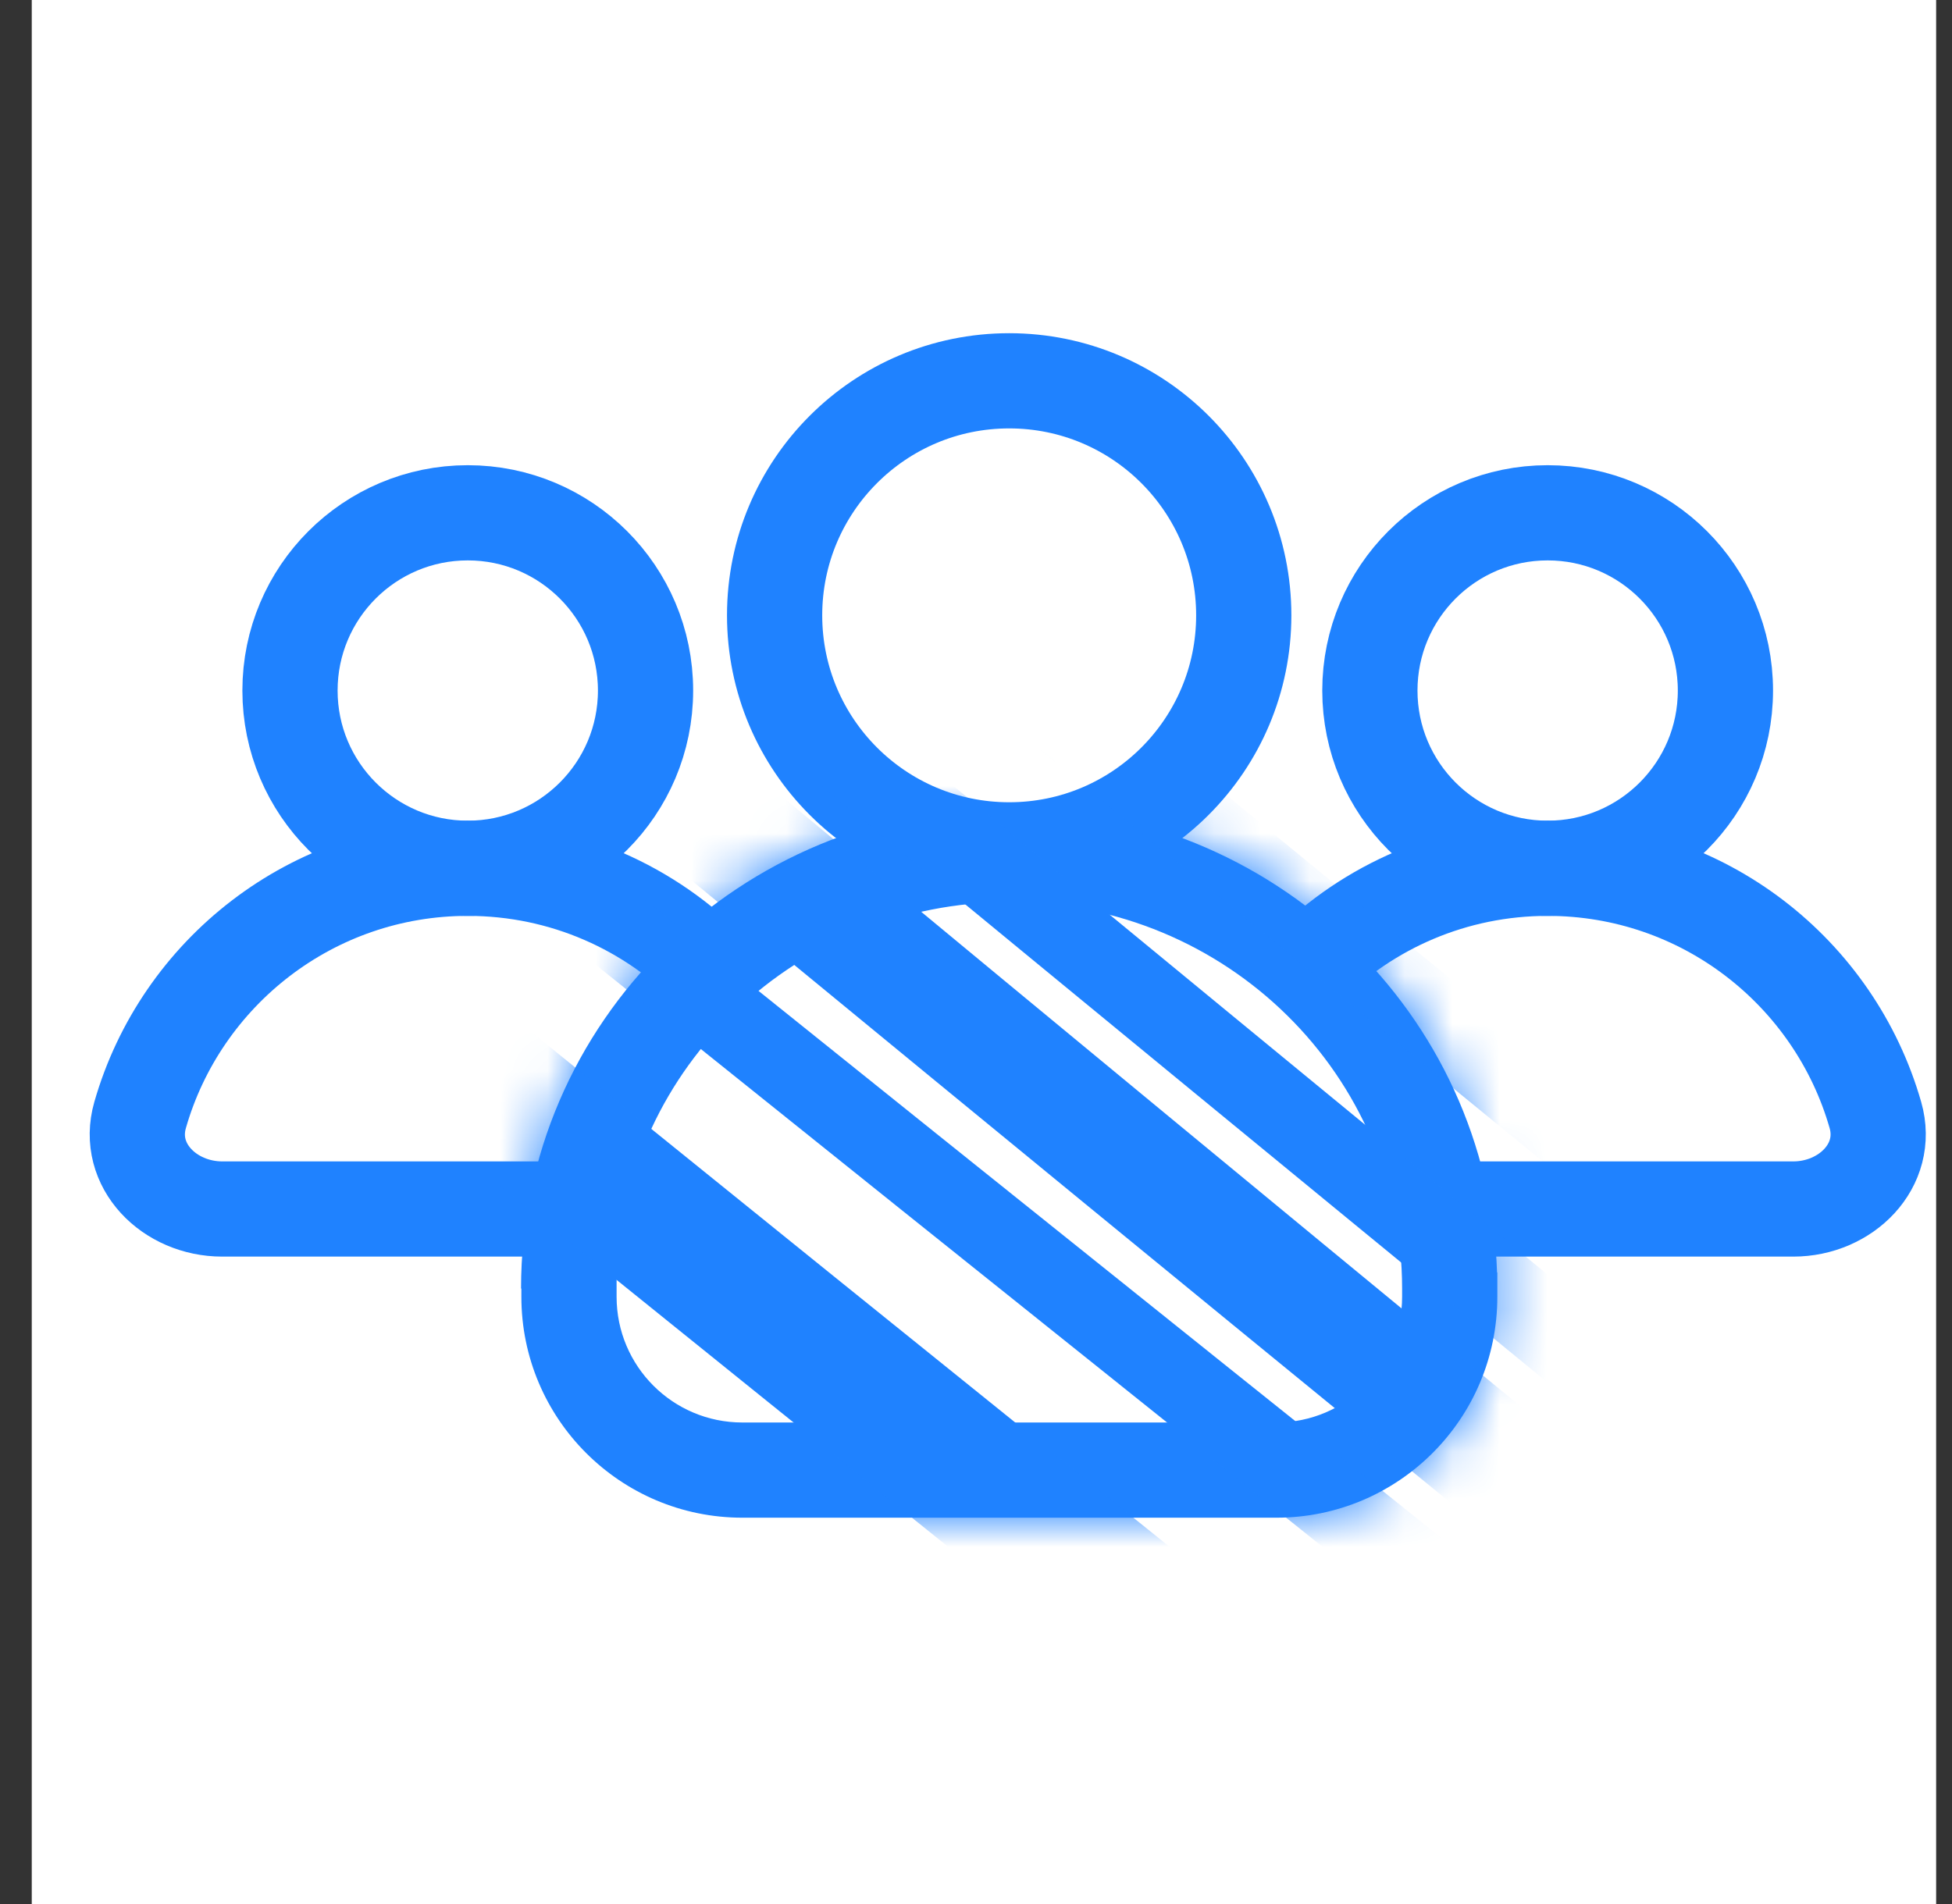
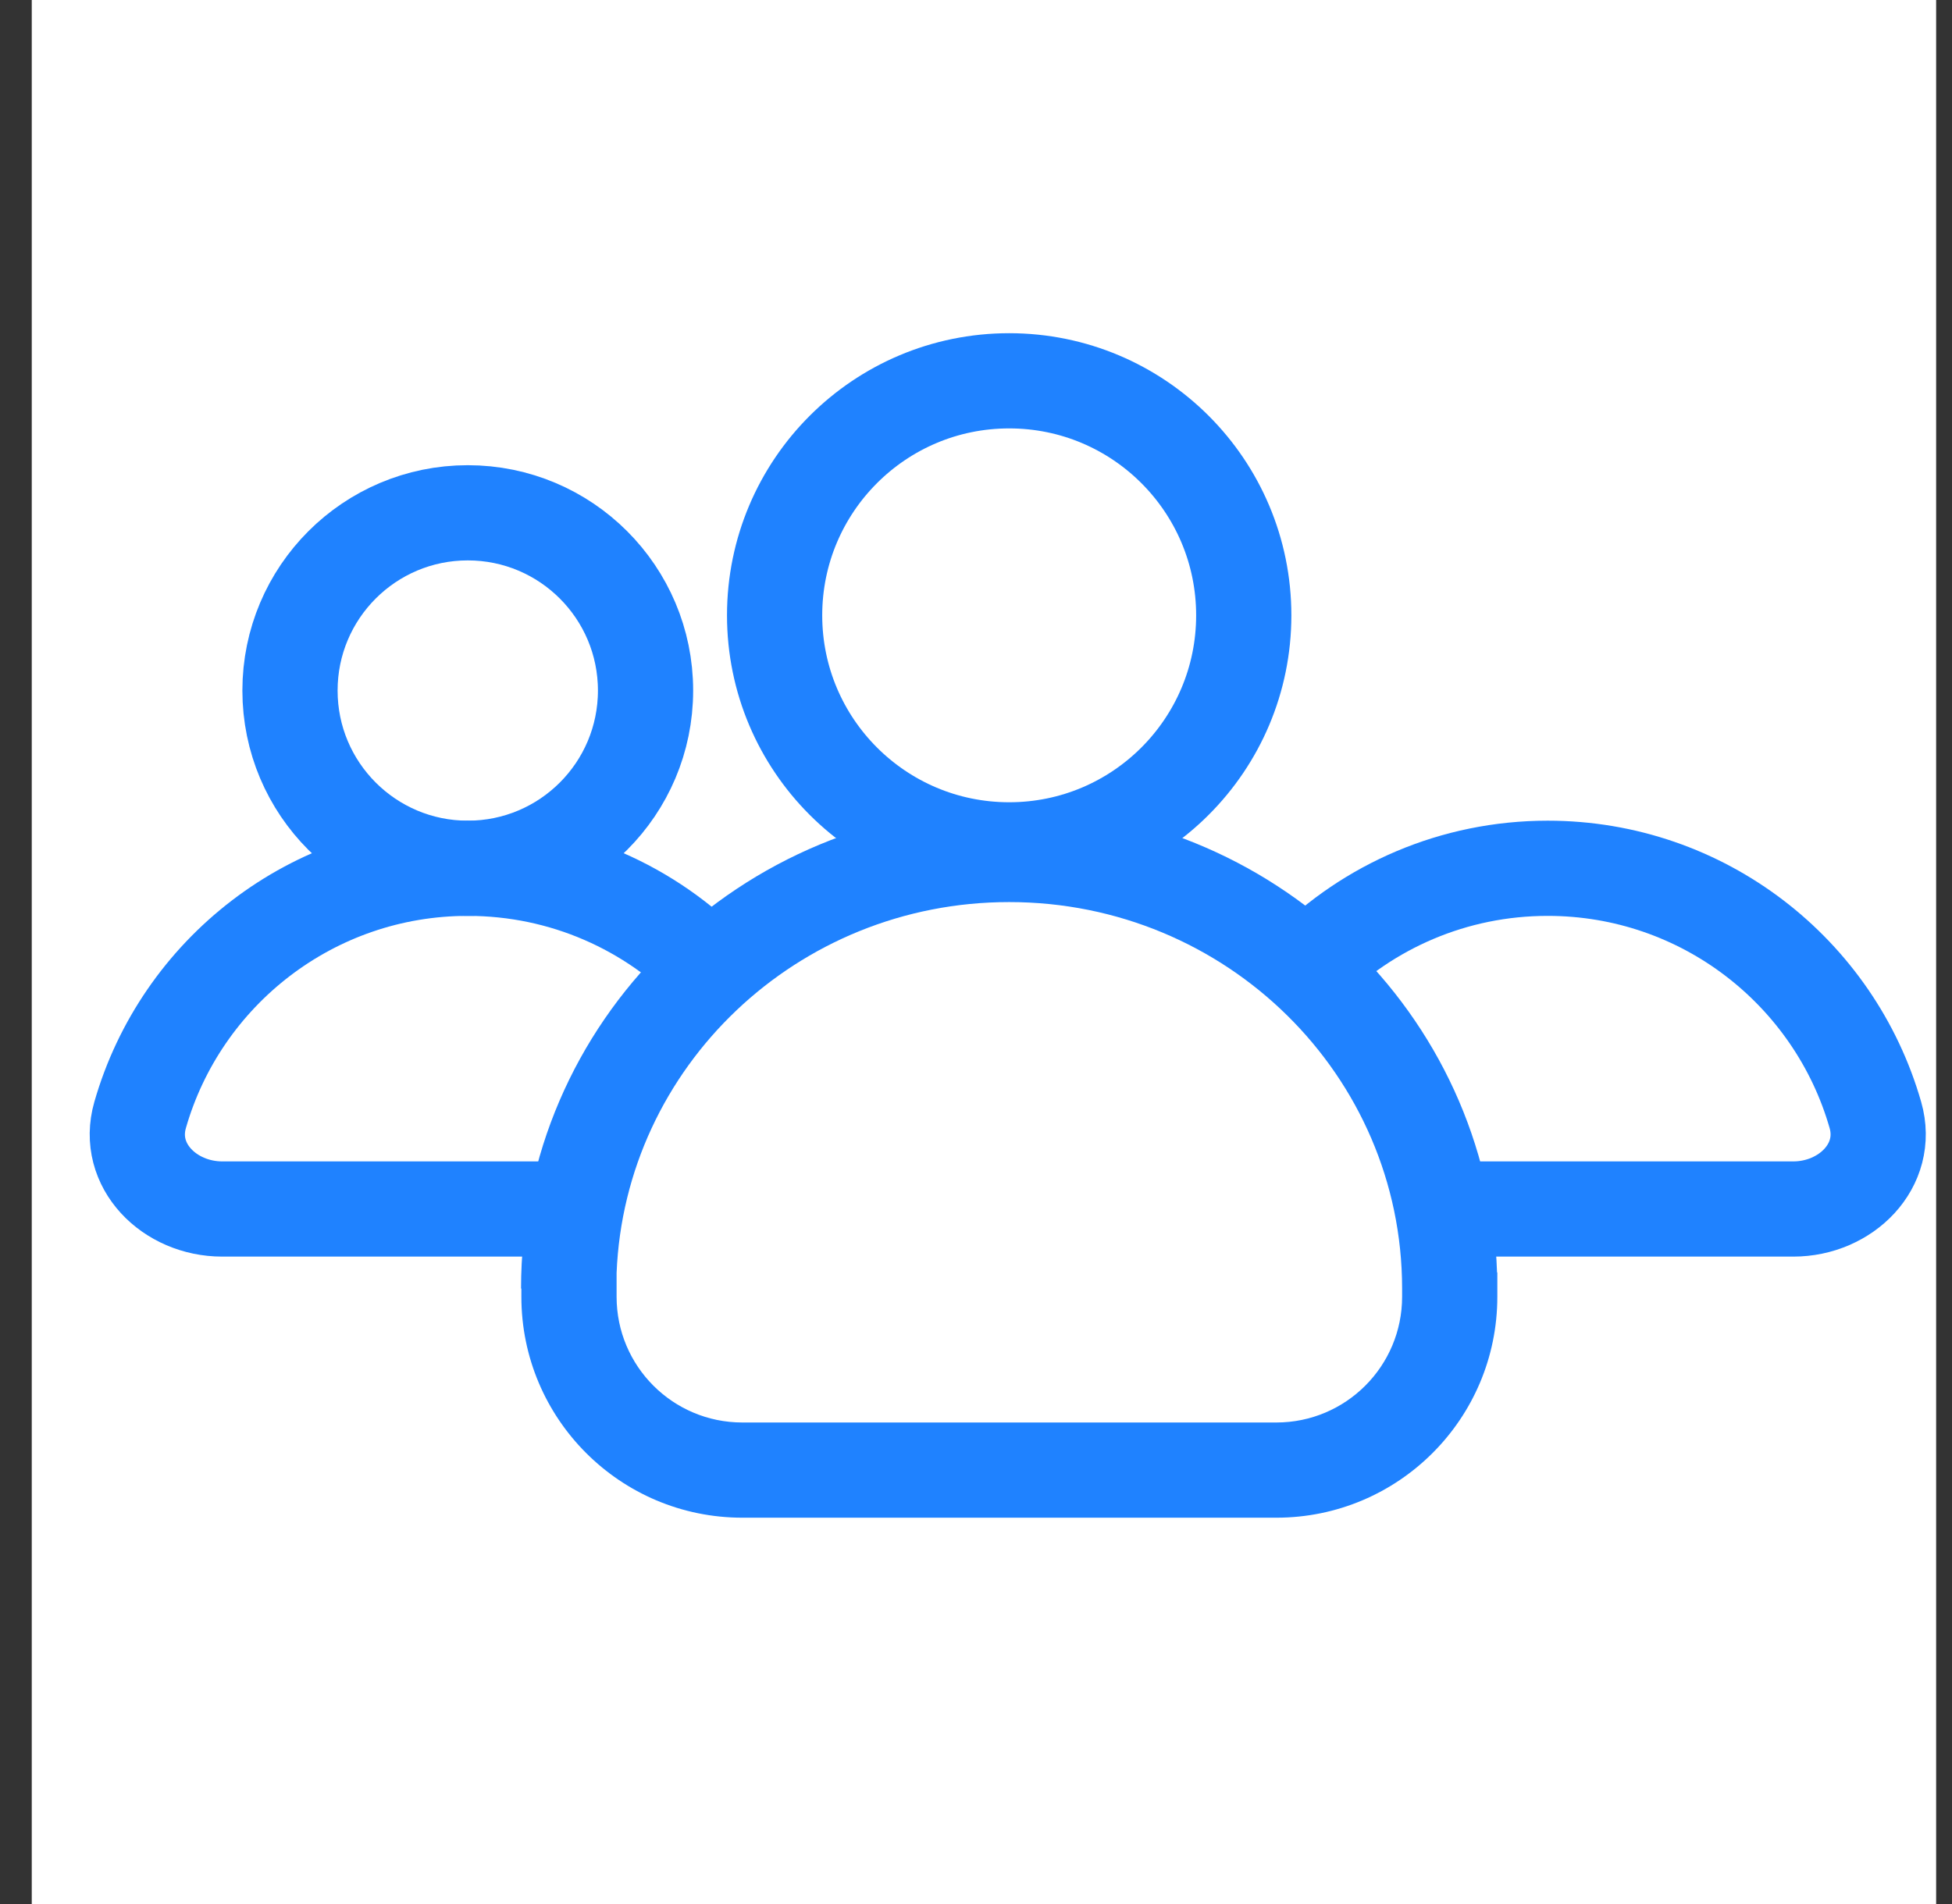
<svg xmlns="http://www.w3.org/2000/svg" width="41" height="40" viewBox="0 0 41 40" fill="none">
  <rect x="0" y="0" width="41" height="40" fill="#333333" stroke="none" />
  <g id="Frame 1000004295" clip-path="url(#clip0_7645_35645)">
    <rect width="40" height="40" transform="translate(0.667)" fill="white" />
    <g id="Group 1000004280">
      <ellipse id="Ellipse 5" cx="21.197" cy="12.927" rx="4.927" ry="4.927" stroke="#1F82FF" stroke-width="2" />
-       <circle id="Ellipse 6" cx="32.507" cy="14.507" r="3.734" stroke="#1F82FF" stroke-width="2" />
      <circle id="Ellipse 8" cx="9.825" cy="14.507" r="3.734" stroke="#1F82FF" stroke-width="2" />
      <path id="Ellipse 7" d="M27.447 20.336C28.742 19.041 30.532 18.241 32.508 18.241C35.777 18.241 38.534 20.431 39.391 23.424C39.695 24.486 38.771 25.399 37.667 25.399H30.274" stroke="#1F82FF" stroke-width="2" />
      <path id="Ellipse 9" d="M14.97 20.421C13.668 19.076 11.845 18.241 9.825 18.241C6.557 18.241 3.8 20.431 2.943 23.424C2.638 24.486 3.562 25.399 4.667 25.399H12.095" stroke="#1F82FF" stroke-width="2" />
      <path id="Union" fill-rule="evenodd" clip-rule="evenodd" d="M12.951 26.742C13.126 22.422 16.738 18.951 21.197 18.951C25.767 18.951 29.447 22.597 29.45 27.065C29.45 27.067 29.45 27.069 29.45 27.07L29.45 27.243C29.45 28.702 28.267 29.884 26.809 29.884H15.592C14.133 29.884 12.951 28.702 12.951 27.243V26.742ZM10.951 27.07H10.944C10.944 21.468 15.548 16.951 21.197 16.951C26.732 16.951 31.264 21.287 31.444 26.732H31.45V27.064C31.45 27.066 31.45 27.068 31.45 27.07L31.45 27.243C31.45 29.806 29.372 31.884 26.809 31.884H15.592C13.029 31.884 10.951 29.806 10.951 27.243V27.07Z" fill="#1F82FF" />
      <g id="Mask group">
        <mask id="mask0_7645_35645" style="mask-type:alpha" maskUnits="userSpaceOnUse" x="10" y="16" width="22" height="16">
-           <path id="Vector" fill-rule="evenodd" clip-rule="evenodd" d="M10.947 27.07C10.947 21.47 15.547 16.95 21.197 16.95C26.847 16.95 31.267 21.29 31.447 26.73V27.06V27.24C31.447 29.8 29.367 31.88 26.807 31.88H15.597C13.027 31.88 10.947 29.81 10.947 27.24V27.07Z" fill="#1F82FF" />
-         </mask>
+           </mask>
        <g mask="url(#mask0_7645_35645)">
          <path id="Vector_2" d="M-18.439 -16.306C-18.504 -16.282 -18.569 -16.258 -18.629 -16.232C-18.738 -16.189 -18.842 -16.145 -18.936 -16.096C-18.997 -16.069 -19.053 -16.038 -19.109 -16.007C-19.203 -15.958 -19.288 -15.903 -19.372 -15.85C-19.423 -15.819 -19.473 -15.788 -19.519 -15.753C-19.602 -15.69 -19.68 -15.625 -19.753 -15.557C-19.786 -15.526 -19.823 -15.497 -19.855 -15.466C-19.956 -15.365 -20.047 -15.259 -20.123 -15.146C-20.127 -15.136 -20.132 -15.127 -20.136 -15.118C-20.198 -15.023 -20.255 -14.926 -20.303 -14.823C-20.307 -14.814 -20.311 -14.805 -20.315 -14.796C-20.382 -14.653 -20.433 -14.505 -20.465 -14.345C-20.469 -14.337 -20.472 -14.331 -20.475 -14.324C-20.475 -14.324 -20.477 -14.319 -20.478 -14.316C-20.479 -14.314 -20.48 -14.312 -20.481 -14.31C-20.482 -14.308 -20.483 -14.306 -20.484 -14.304L-20.485 -14.303C-20.486 -14.301 -20.486 -14.3 -20.487 -14.298L-20.488 -14.296L-20.49 -14.291L-20.491 -14.288C-20.491 -14.288 -20.492 -14.286 -20.493 -14.284L-20.495 -14.28L-20.496 -14.278C-20.497 -14.276 -20.498 -14.274 -20.499 -14.272C-20.499 -14.272 -20.503 -14.264 -20.505 -14.26C-20.515 -14.199 -20.526 -14.136 -20.533 -14.07C-20.538 -14.059 -20.534 -14.043 -20.534 -14.029C-20.542 -13.962 -20.545 -13.891 -20.544 -13.816L-20.546 -13.812C-20.545 -13.004 -20.547 -12.178 -20.555 -11.339C-20.556 -10.953 -20.557 -10.565 -20.56 -10.173L-20.563 -9.718C-20.57 -8.496 -20.577 -7.246 -20.589 -5.976C-20.607 -4.254 -20.623 -2.488 -20.633 -0.693C-20.662 2.347 -20.674 5.418 -20.673 8.432L-20.651 12.726C-20.629 15.079 -20.588 17.469 -20.528 19.832C-20.495 21.096 -20.455 22.358 -20.403 23.619L-20.395 23.846C-20.385 24.108 -20.375 24.369 -20.364 24.628C-20.289 26.443 -20.19 28.182 -20.085 29.805C-19.912 32.451 -19.7 34.871 -19.447 37.137C-19.363 37.893 -19.275 38.63 -19.182 39.353L-19.137 39.694C-19.107 39.936 -19.071 40.18 -19.039 40.419C-19.006 40.669 -18.912 40.942 -18.762 41.235C-17.336 44.06 -10.797 48.715 -2.116 52.998C-1.331 53.387 -0.526 53.772 0.289 54.15C0.759 54.369 1.232 54.584 1.711 54.798C1.736 54.81 1.79 54.834 1.815 54.844L1.874 54.871C1.939 54.899 2.003 54.927 2.067 54.956C8.934 58.032 15.373 60.078 19.565 60.531C19.843 60.56 20.113 60.583 20.373 60.6C21.771 60.686 22.793 60.552 23.41 60.201C23.419 60.194 23.433 60.19 23.441 60.184C23.508 60.143 23.58 60.105 23.646 60.064C23.915 59.908 24.185 59.751 24.455 59.593C24.481 59.576 24.512 59.562 24.537 59.546C24.792 59.395 25.047 59.243 25.302 59.092C25.334 59.075 25.36 59.057 25.392 59.04C25.434 59.014 25.482 58.989 25.523 58.964C25.564 58.938 25.605 58.914 25.64 58.891C26.523 58.364 27.38 57.829 28.198 57.313C29.387 56.565 30.619 55.761 31.964 54.855C32.589 54.433 33.212 54.004 33.836 53.571L34.579 53.05C35.284 52.559 35.981 52.062 36.679 51.559C36.842 51.441 37.01 51.323 37.172 51.204C37.406 51.035 37.634 50.865 37.868 50.696C37.895 50.674 37.924 50.652 37.956 50.633C37.96 50.625 37.974 50.621 37.983 50.615C38 50.603 38.018 50.59 38.03 50.577C38.683 50.096 39.331 49.612 39.98 49.127C40.115 49.029 40.245 48.928 40.376 48.827C41.029 48.333 41.676 47.837 42.318 47.342C43.36 46.536 44.379 45.73 45.238 45.047C45.448 44.879 45.653 44.721 45.842 44.57C46.352 44.152 46.866 43.738 47.381 43.323L48.191 42.658C48.855 42.114 49.515 41.567 50.168 41.02C51.098 40.239 52.021 39.459 52.932 38.678C54.278 37.527 55.715 36.282 57.32 34.868L58.933 33.436C59.534 32.9 60.133 32.368 60.714 31.836C62.218 30.484 63.716 29.121 65.175 27.779C65.289 27.675 65.403 27.57 65.517 27.466C65.796 27.212 66.07 26.957 66.341 26.705L66.529 26.533C66.685 26.39 66.811 26.246 66.905 26.095L66.906 26.093L66.907 26.091C66.932 26.051 66.957 26.009 66.982 25.968C67.014 25.912 67.045 25.857 67.073 25.799C67.083 25.777 67.088 25.753 67.098 25.731C67.125 25.673 67.141 25.613 67.163 25.553C67.19 25.469 67.217 25.384 67.235 25.296C67.247 25.23 67.254 25.164 67.261 25.096C67.273 25.007 67.28 24.915 67.277 24.818C67.28 24.748 67.277 24.677 67.27 24.603C67.262 24.504 67.249 24.404 67.236 24.303C67.224 24.228 67.211 24.153 67.198 24.078C67.176 23.971 67.144 23.861 67.112 23.75C67.088 23.672 67.07 23.597 67.041 23.517C66.996 23.396 66.946 23.273 66.891 23.147C66.86 23.072 66.829 22.998 66.793 22.92C66.724 22.775 66.643 22.626 66.563 22.477C66.527 22.414 66.501 22.355 66.465 22.291C66.339 22.074 66.199 21.85 66.048 21.623C64.583 19.448 61.847 16.813 58.093 13.929C55.838 12.197 53.218 10.377 50.286 8.511C45.447 5.433 39.974 2.361 34.008 -0.627C33.993 -0.634 33.974 -0.643 33.959 -0.651C33.698 -0.782 33.427 -0.917 33.151 -1.054C32.855 -1.2 32.549 -1.351 32.224 -1.511C32.204 -1.52 32.19 -1.527 32.17 -1.536C31.907 -1.665 31.64 -1.795 31.339 -1.943C31.169 -2.025 30.994 -2.112 30.823 -2.193C30.02 -2.584 29.22 -2.966 28.413 -3.347C28.173 -3.46 27.934 -3.575 27.694 -3.687C27.635 -3.715 27.576 -3.742 27.512 -3.772C27.051 -3.986 26.59 -4.2 26.129 -4.413C26.045 -4.452 25.961 -4.489 25.877 -4.527C25.439 -4.727 25.001 -4.927 24.567 -5.122C18.305 -7.935 12.078 -10.386 6.281 -12.311C4.127 -13.028 2.003 -13.681 -0.034 -14.251C-1.185 -14.573 -2.296 -14.864 -3.325 -15.115C-3.957 -15.27 -4.554 -15.41 -5.073 -15.524C-5.408 -15.6 -5.733 -15.67 -6.059 -15.739C-10.917 -16.758 -14.771 -17.064 -17.239 -16.617C-17.46 -16.578 -17.667 -16.531 -17.869 -16.481C-17.93 -16.464 -17.992 -16.447 -18.049 -16.428C-18.18 -16.39 -18.311 -16.351 -18.432 -16.309L-18.439 -16.306ZM13.274 -7.593C13.519 -7.503 13.763 -7.414 14.012 -7.321C14.145 -7.272 14.282 -7.221 14.414 -7.171C14.698 -7.064 14.987 -6.954 15.276 -6.844C15.372 -6.807 15.464 -6.774 15.56 -6.737C15.95 -6.587 16.339 -6.436 16.727 -6.283C16.767 -6.267 16.808 -6.251 16.848 -6.235C17.196 -6.097 17.543 -5.959 17.89 -5.821C18.006 -5.774 18.121 -5.727 18.236 -5.68C18.512 -5.568 18.788 -5.456 19.064 -5.343C19.199 -5.287 19.334 -5.231 19.464 -5.177C19.729 -5.067 19.989 -4.959 20.253 -4.848C20.388 -4.792 20.523 -4.735 20.658 -4.679C20.932 -4.563 21.206 -4.446 21.479 -4.329C21.598 -4.277 21.723 -4.224 21.842 -4.173C22.175 -4.029 22.502 -3.886 22.834 -3.741C22.899 -3.712 22.959 -3.687 23.023 -3.659C23.424 -3.482 23.819 -3.306 24.219 -3.127C24.303 -3.089 24.392 -3.049 24.475 -3.011C24.781 -2.873 25.091 -2.732 25.401 -2.591C25.539 -2.527 25.671 -2.465 25.809 -2.403C26.045 -2.293 26.285 -2.182 26.52 -2.072C26.834 -1.926 27.152 -1.776 27.465 -1.628C27.617 -1.557 27.768 -1.485 27.92 -1.413C28.384 -1.193 28.852 -0.968 29.314 -0.743C29.344 -0.729 29.373 -0.716 29.402 -0.701C29.505 -0.652 29.606 -0.601 29.704 -0.554C29.724 -0.545 29.738 -0.538 29.757 -0.528C38.999 7.412 48.236 15.352 57.467 23.29C57.406 23.345 57.35 23.4 57.288 23.455C56.194 24.464 55.08 25.488 53.95 26.509C39.992 15.021 26.107 3.492 12.57 -7.85C12.657 -7.818 12.749 -7.786 12.836 -7.754C12.979 -7.703 13.127 -7.649 13.27 -7.597L13.274 -7.593ZM52.496 27.828C52.381 27.935 52.261 28.04 52.146 28.146C37.865 16.16 24.023 4.395 10.853 -6.952C24.54 4.503 38.559 16.13 52.638 27.704C52.589 27.744 52.545 27.787 52.496 27.829L52.496 27.828ZM45.955 8.475C46.138 8.593 46.322 8.713 46.5 8.83C46.696 8.959 46.888 9.086 47.079 9.214C47.256 9.332 47.429 9.448 47.602 9.565C47.792 9.694 47.973 9.818 48.158 9.945C48.326 10.06 48.493 10.175 48.66 10.291C48.84 10.416 49.019 10.544 49.194 10.668C49.329 10.764 49.464 10.858 49.594 10.951L55.987 16.268C55.999 16.281 56.016 16.296 56.027 16.309C56.14 16.426 56.247 16.542 56.355 16.657C56.431 16.738 56.511 16.821 56.582 16.9C56.693 17.021 56.788 17.137 56.893 17.257C56.955 17.329 57.022 17.403 57.084 17.475C57.191 17.604 57.292 17.733 57.394 17.861C57.439 17.918 57.485 17.974 57.53 18.031C57.666 18.212 57.793 18.389 57.914 18.565C58.037 18.748 58.15 18.929 58.249 19.102C58.282 19.159 58.31 19.215 58.337 19.271C58.392 19.372 58.447 19.473 58.491 19.569C52.645 14.834 46.904 10.169 41.307 5.615C42.643 6.399 43.936 7.185 45.175 7.972C45.437 8.139 45.694 8.305 45.955 8.475ZM36.582 41.38C36.423 41.505 36.263 41.632 36.1 41.763C19.374 28.352 3.142 15.224 -12.241 2.67C-12.237 2.288 -12.238 1.905 -12.234 1.525C-12.231 1.132 -12.227 0.739 -12.225 0.35C4.203 13.62 20.973 27.079 37.746 40.455C37.709 40.482 37.677 40.512 37.641 40.539C37.319 40.795 36.96 41.079 36.581 41.382L36.582 41.38ZM-12.205 -1.851C-12.204 -1.995 -12.202 -2.14 -12.201 -2.284C-12.195 -2.747 -12.19 -3.205 -12.187 -3.663C4.151 9.996 21.515 24.306 39.558 38.979L39.181 39.291C39.153 39.313 39.124 39.336 39.096 39.358C21.852 25.596 4.63 11.763 -12.205 -1.851ZM41.959 36.994C41.803 37.124 41.642 37.254 41.486 37.384C23.258 22.454 5.243 7.504 -12.173 -7.147C-12.172 -7.315 -12.171 -7.485 -12.171 -7.651C-12.173 -7.672 -12.171 -7.69 -12.173 -7.711C-12.171 -7.742 -12.173 -7.775 -12.171 -7.806C-12.169 -7.809 -12.168 -7.811 -12.167 -7.814C-12.164 -7.82 -12.167 -7.828 -12.169 -7.836C-12.166 -7.841 -12.168 -7.85 -12.171 -7.858C5.583 6.925 23.794 21.941 42.083 36.881C42.041 36.919 41.995 36.955 41.954 36.993L41.959 36.994ZM33.145 44.055C32.969 44.19 32.793 44.325 32.617 44.461C32.322 44.684 32.027 44.908 31.727 45.13C31.572 45.247 31.416 45.363 31.261 45.48C30.921 45.736 30.576 45.99 30.232 46.245C30.158 46.301 30.084 46.358 30.005 46.411C15.764 35.122 1.574 23.762 -12.284 12.559L-12.287 12.117C-12.288 10.693 -12.288 9.254 -12.281 7.814C-12.28 7.608 -12.28 7.401 -12.279 7.194C-12.278 6.948 -12.277 6.702 -12.276 6.455C2.456 18.446 17.895 30.905 33.742 43.593C33.544 43.747 33.342 43.901 33.14 44.053L33.145 44.055ZM20.052 53.24C20.037 53.247 20.026 53.257 20.011 53.265C19.86 53.359 19.714 53.456 19.562 53.55C13.214 48.253 6.853 42.917 0.587 37.635C0.575 37.624 0.562 37.613 0.544 37.6C-3.739 34.058 -7.965 30.559 -12.019 27.192C-12.031 26.937 -12.038 26.682 -12.045 26.428C-1.264 35.446 9.537 44.407 20.177 53.164C20.136 53.189 20.094 53.215 20.052 53.241L20.052 53.24ZM23.802 50.792C23.081 51.277 22.393 51.731 21.727 52.165C10.534 42.941 -0.821 33.502 -12.128 24.025C-12.131 23.851 -12.139 23.676 -12.142 23.502C-12.175 22.175 -12.205 20.839 -12.225 19.507C0.026 30.189 12.162 40.644 23.96 50.683C23.907 50.719 23.854 50.755 23.802 50.792ZM3.909 27.786C12.091 34.337 20.337 40.903 28.596 47.442C28.567 47.466 28.533 47.487 28.505 47.509C28.351 47.622 28.193 47.731 28.04 47.844C19.87 41.087 11.806 34.385 3.914 27.788L3.909 27.786ZM-11.655 33.972C-11.665 33.801 -11.68 33.628 -11.69 33.456C-11.721 33.022 -11.748 32.581 -11.773 32.133C-11.774 32.084 -11.781 32.034 -11.782 31.985C-11.793 31.805 -11.805 31.623 -11.815 31.441C-11.819 31.386 -11.819 31.334 -11.823 31.279C-11.822 31.274 -11.824 31.267 -11.827 31.261C-10.056 32.726 -8.269 34.206 -6.472 35.692C1.222 42.176 9.058 48.74 16.828 55.214C16.711 55.285 16.589 55.356 16.473 55.426C16.374 55.483 16.276 55.54 16.178 55.597C15.899 55.761 15.622 55.923 15.344 56.083C6.312 48.718 -2.74 41.306 -11.66 33.97L-11.655 33.972ZM17.821 43.034C20.458 45.162 23.11 47.298 25.776 49.442L25.672 49.514C25.62 49.547 25.574 49.583 25.522 49.617C22.967 47.44 20.401 45.246 17.821 43.034ZM44.721 34.656C44.297 35.016 43.872 35.379 43.448 35.741C24.671 20.388 6.005 4.977 -12.15 -10.163C-12.147 -10.31 -12.133 -10.442 -12.102 -10.562C-12.072 -10.689 -12.034 -10.81 -11.98 -10.925C-11.938 -11.016 -11.896 -11.108 -11.834 -11.189C-11.831 -11.196 -11.828 -11.203 -11.825 -11.209C-11.764 -11.302 -11.689 -11.386 -11.609 -11.468C-11.585 -11.495 -11.551 -11.516 -11.527 -11.543C-11.475 -11.589 -11.424 -11.636 -11.363 -11.677C7 3.592 25.876 19.115 44.854 34.548C44.813 34.585 44.767 34.621 44.726 34.658L44.721 34.656ZM2.333 52.933C2.284 52.91 2.244 52.893 2.19 52.869L2.131 52.842C2.071 52.816 2.012 52.79 1.952 52.764C1.172 52.414 0.409 52.055 -0.348 51.681C-0.639 51.536 -0.923 51.392 -1.203 51.249C-4.35 48.702 -7.532 46.115 -10.72 43.516C-10.729 43.445 -10.738 43.375 -10.747 43.305L-10.792 42.965C-11.061 40.91 -11.282 38.742 -11.478 36.39C-3.413 43.014 4.742 49.685 12.867 56.306C10.313 56.013 6.444 54.778 2.333 52.933ZM-1.957 -11.974C14.356 1.813 31.555 16.159 49.24 30.729L49.1 30.853C48.062 31.764 47.099 32.605 46.182 33.397C27.379 18.089 8.697 2.712 -9.463 -12.403C-7.73 -12.706 -5.169 -12.557 -1.962 -11.976L-1.957 -11.974Z" fill="#1F82FF" />
        </g>
      </g>
    </g>
  </g>
  <defs>
    <clipPath id="clip0_7645_35645">
      <rect width="40" height="40" fill="white" transform="translate(0.667)" />
    </clipPath>
  </defs>
</svg>